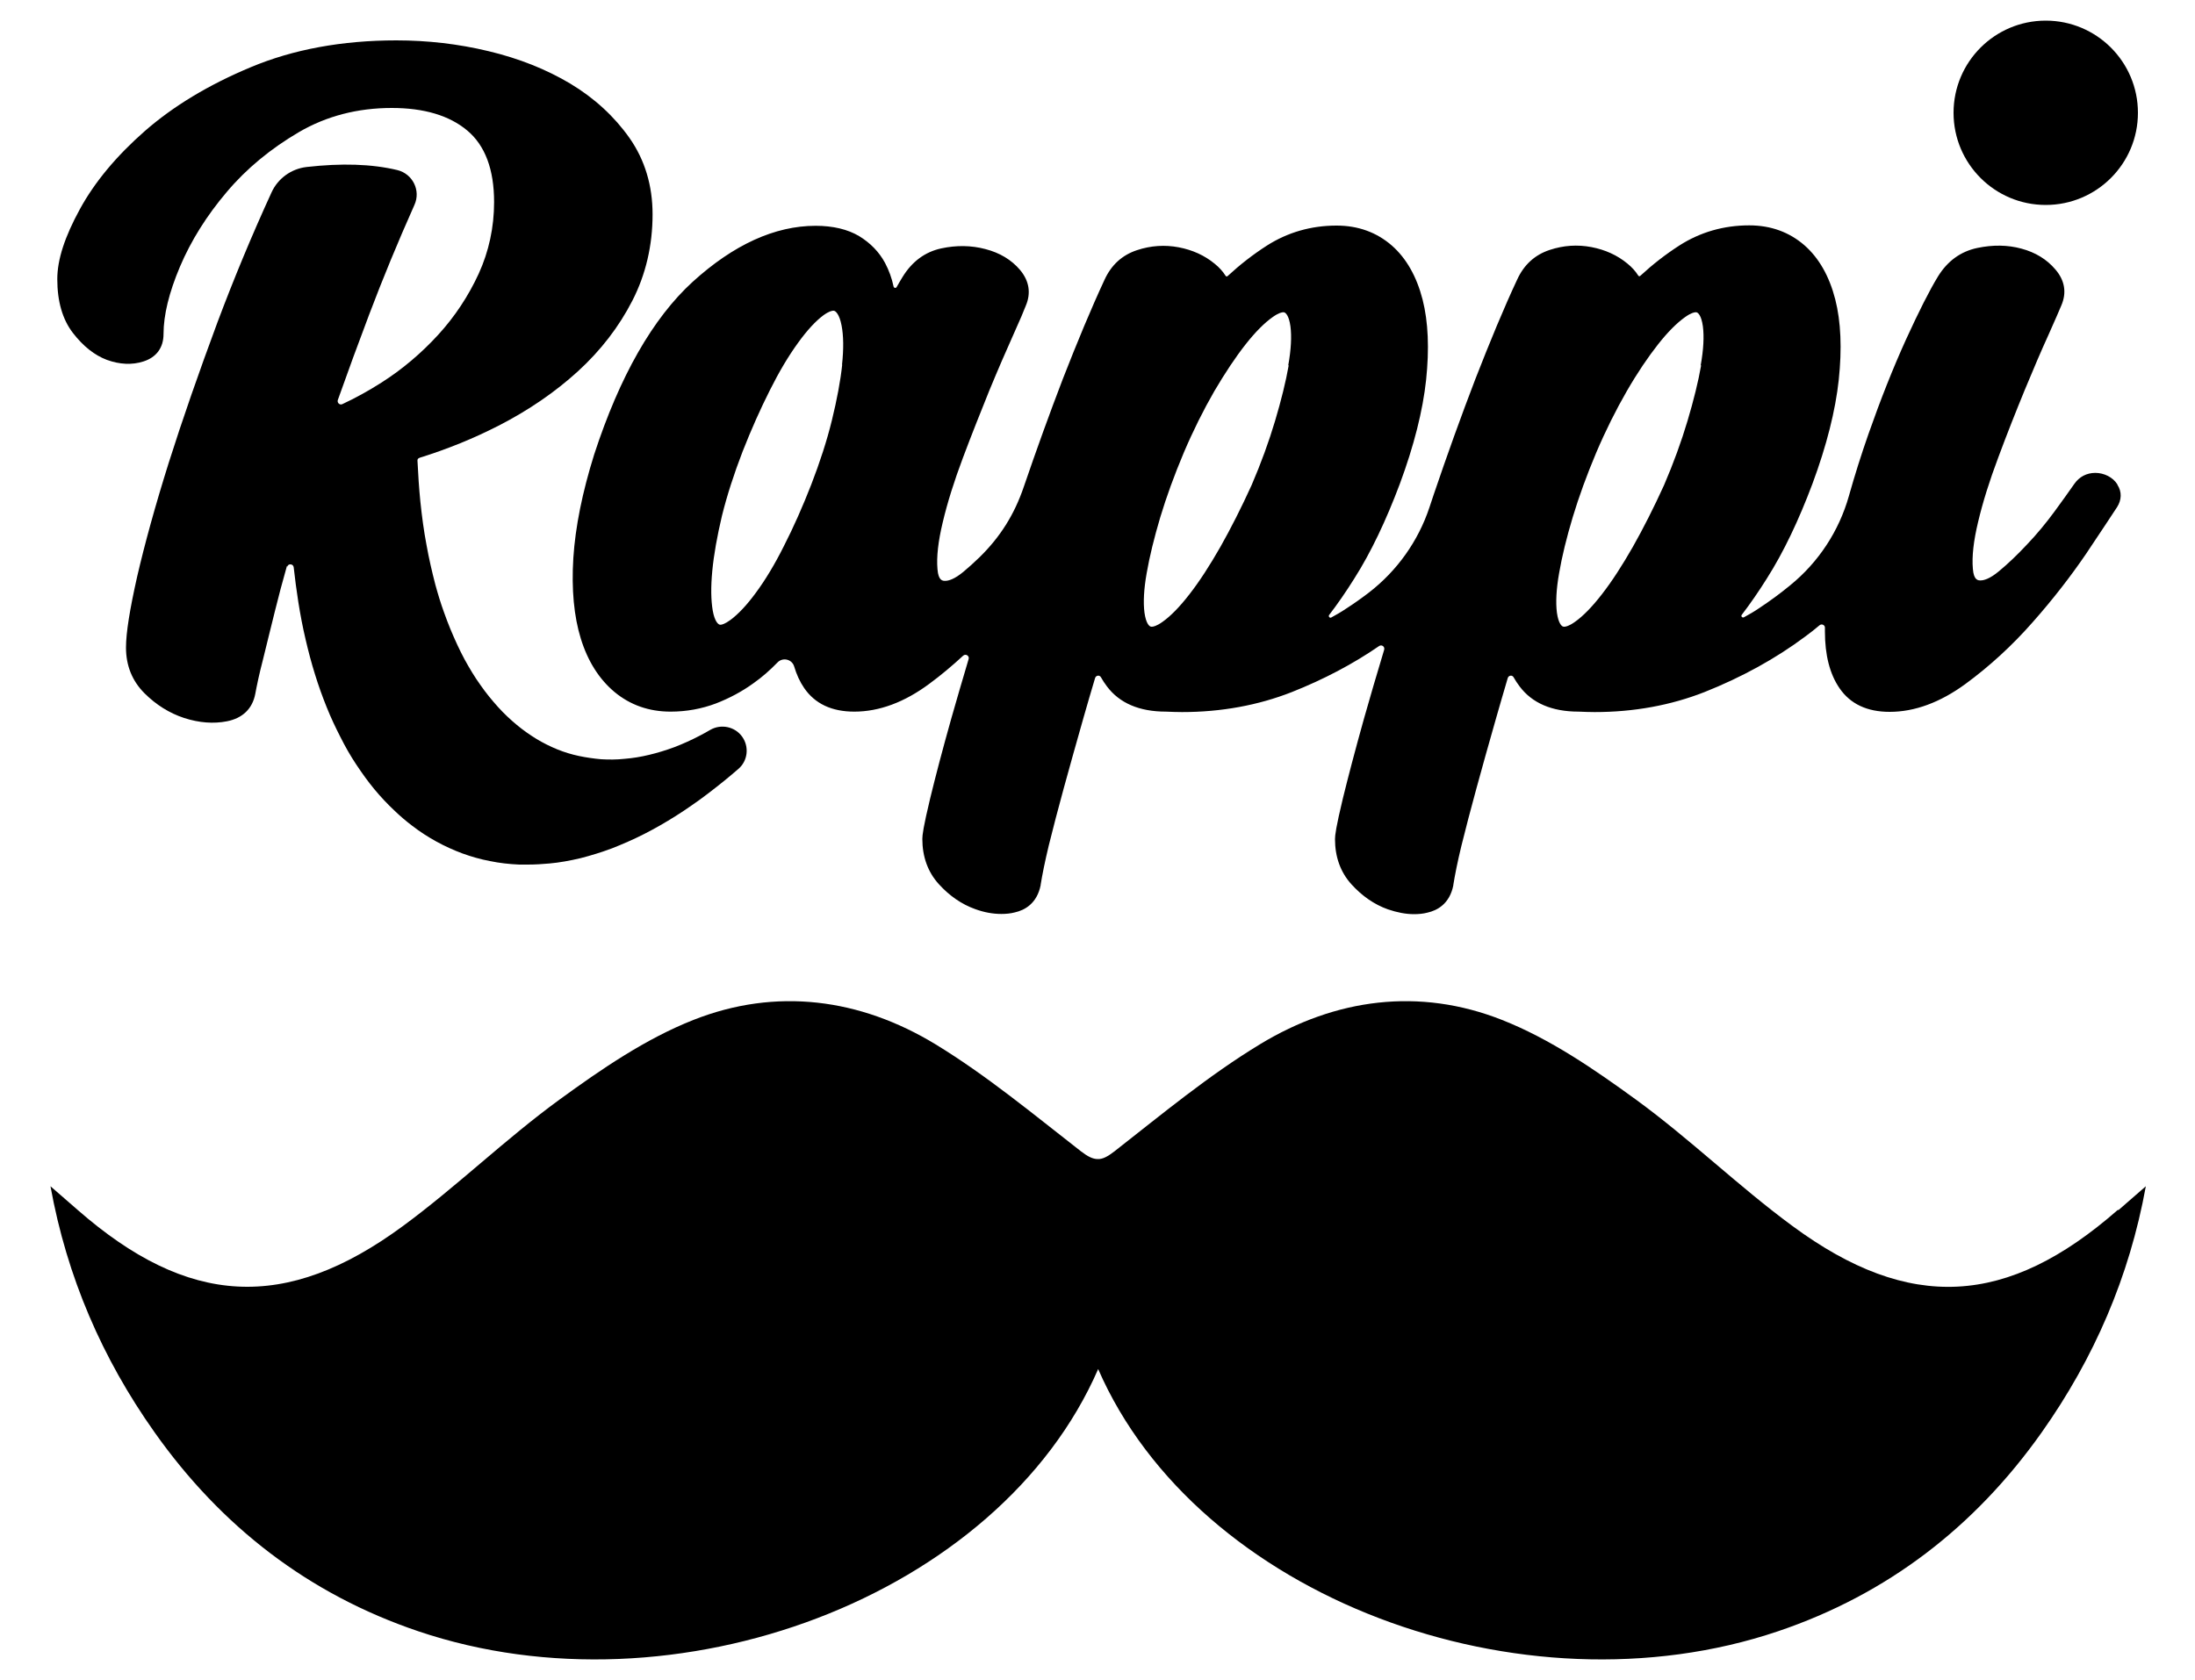
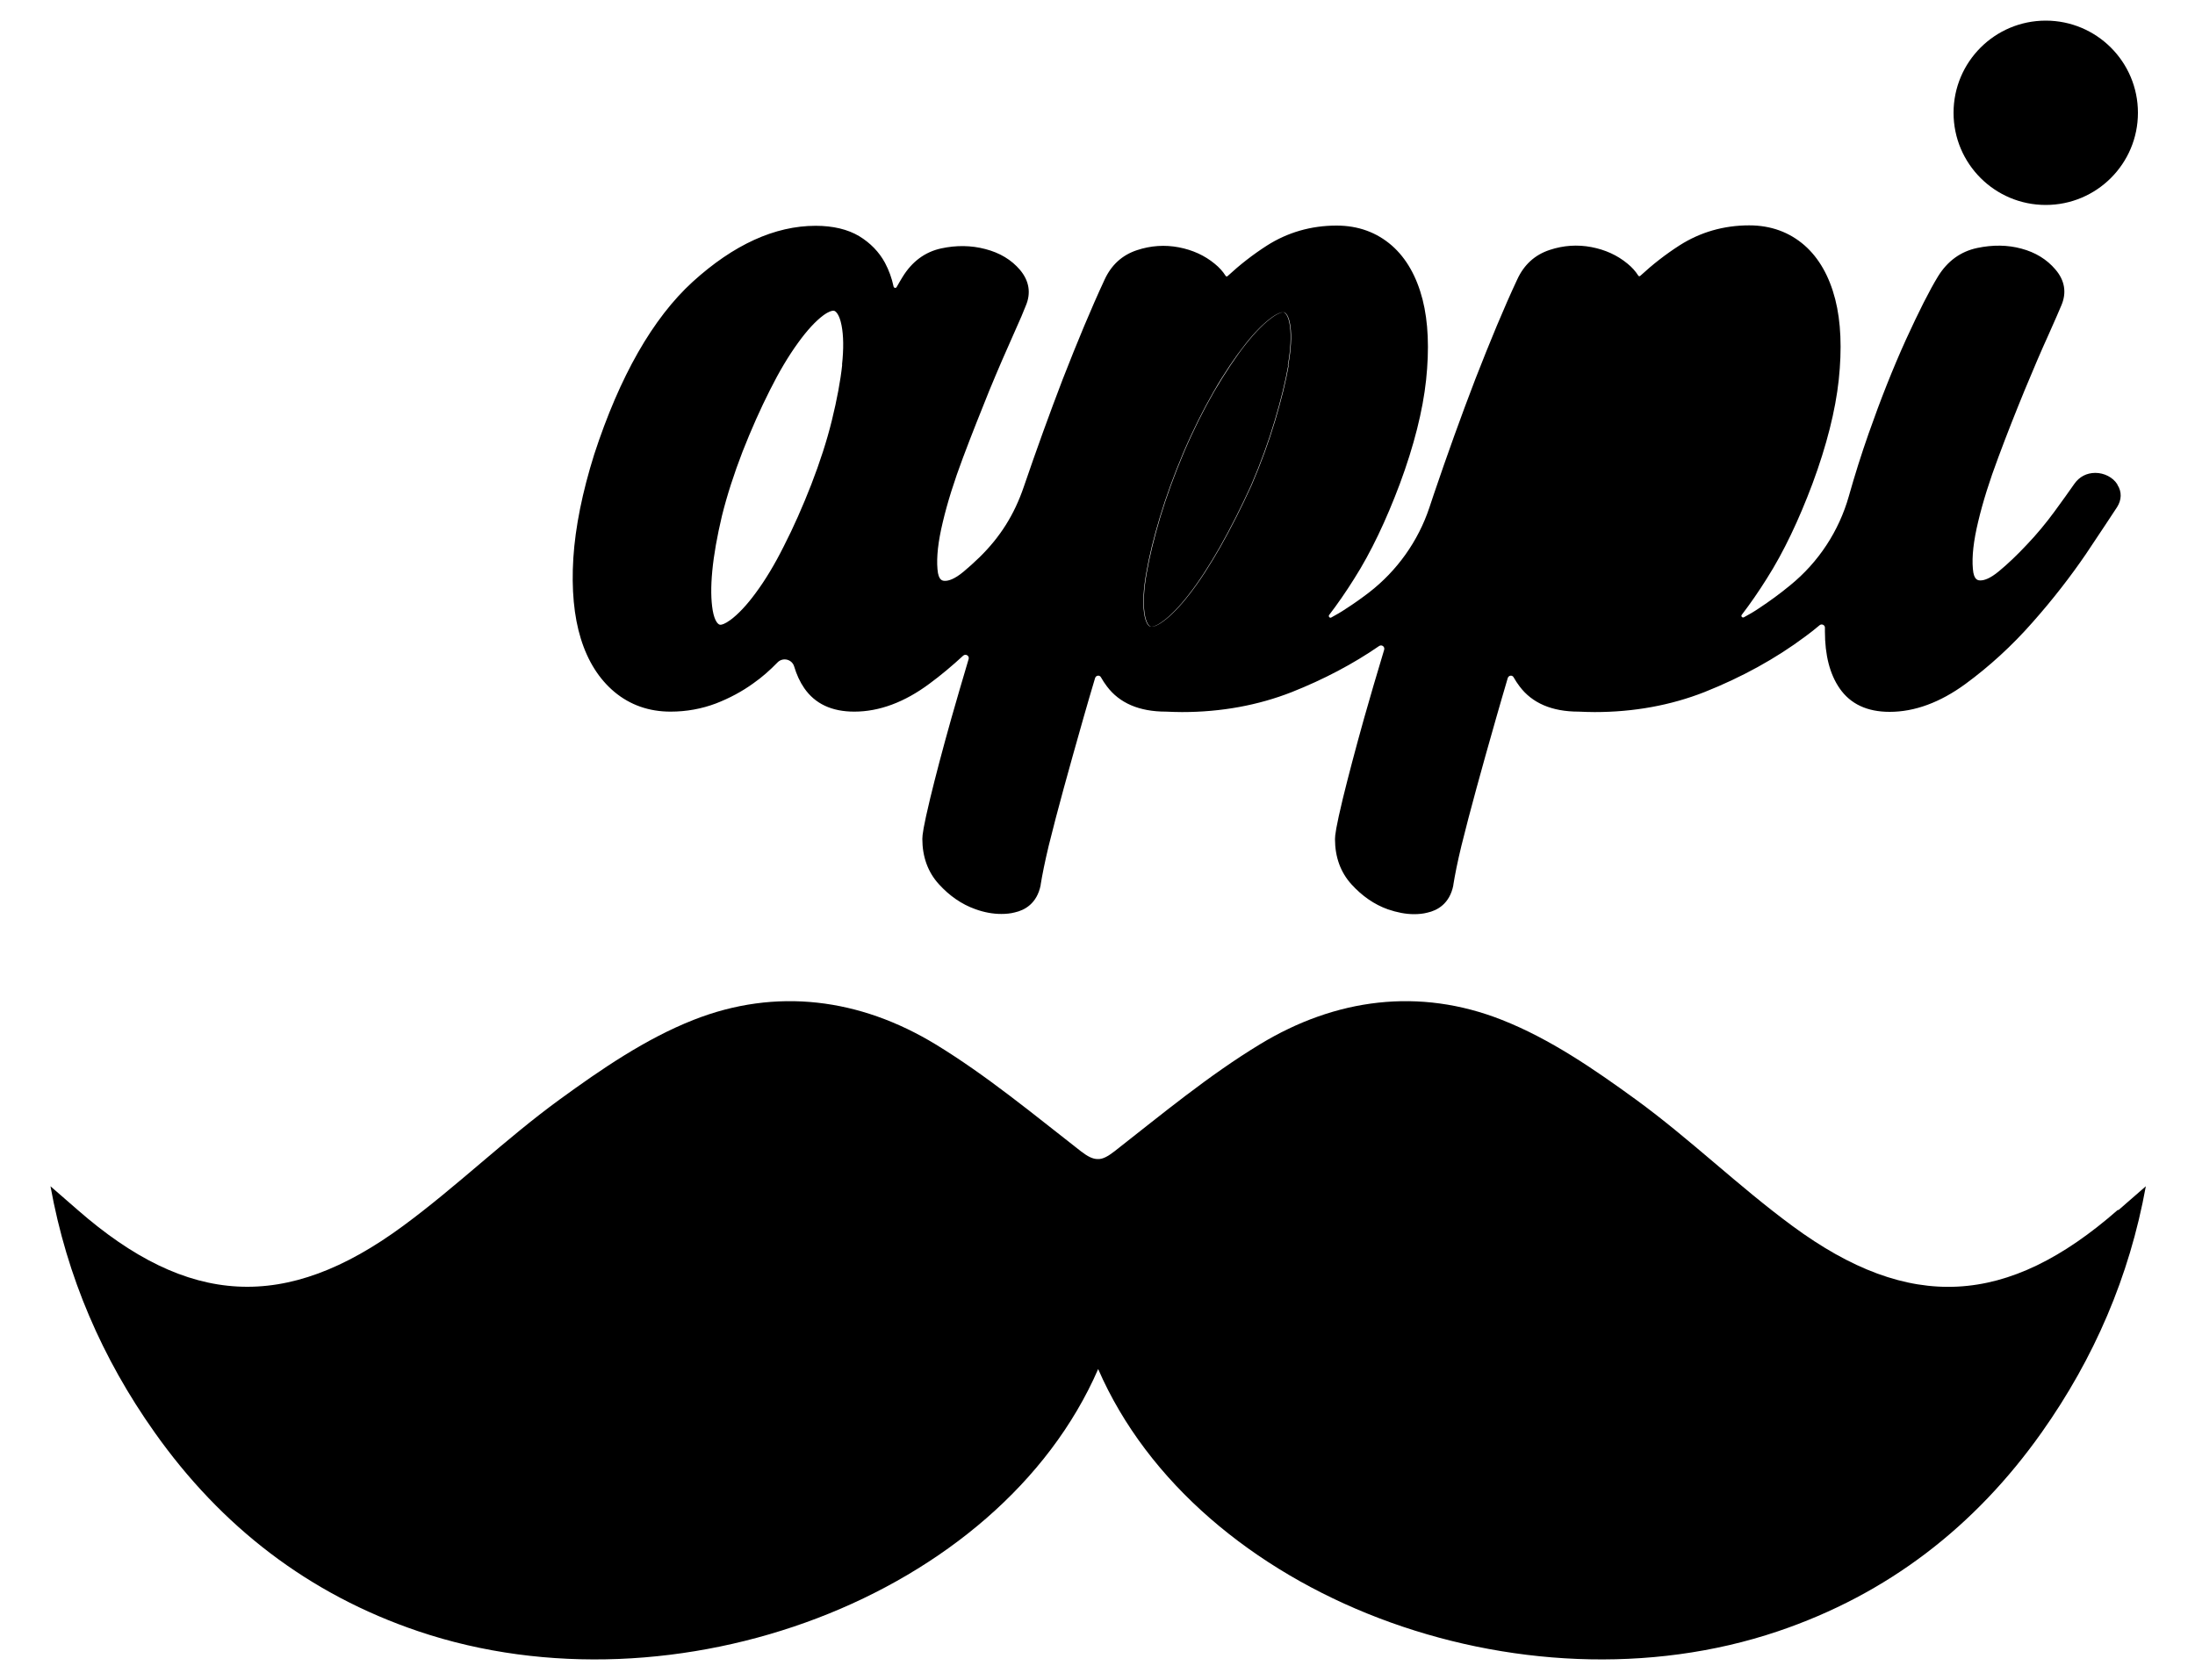
<svg xmlns="http://www.w3.org/2000/svg" viewBox="0 0 100 76.56" data-sanitized-data-name="Layer 1" data-name="Layer 1" id="Layer_1">
  <defs>
    <style>
      .cls-1 {
        fill: #000;
        stroke-width: 0px;
      }
    </style>
  </defs>
-   <path d="M13.07,25.8c-.2.7-.38,1.38-.54,2.03-.2.82-.39,1.56-.55,2.23-.17.65-.28,1.18-.35,1.56-.13.68-.58,1.11-1.29,1.25-.61.12-1.27.07-1.95-.15-.67-.22-1.28-.6-1.81-1.13-.56-.56-.84-1.26-.84-2.08,0-.67.17-1.73.51-3.24.34-1.47.82-3.22,1.44-5.19.62-1.96,1.37-4.11,2.22-6.4.74-1.97,1.56-3.95,2.46-5.91.29-.64.9-1.08,1.6-1.16,1.59-.18,2.96-.14,4.13.14.7.17,1.08.93.78,1.59-.75,1.68-1.44,3.35-2.06,4.99-.5,1.32-.98,2.63-1.43,3.9-.04.12.08.24.2.19.6-.28,1.2-.61,1.78-.98.96-.61,1.83-1.35,2.59-2.18.76-.83,1.38-1.77,1.85-2.79.46-1.01.7-2.11.7-3.26,0-1.49-.41-2.58-1.22-3.26-.82-.69-1.98-1.03-3.44-1.03-1.56,0-2.98.37-4.23,1.1-1.28.75-2.39,1.66-3.29,2.73-.91,1.07-1.63,2.22-2.13,3.4-.5,1.18-.75,2.21-.75,3.07,0,.62-.32,1.06-.91,1.25-.52.17-1.09.14-1.67-.07-.56-.21-1.08-.62-1.55-1.23-.47-.61-.71-1.43-.71-2.45,0-.89.34-1.93,1.03-3.19.67-1.23,1.67-2.43,2.96-3.56,1.29-1.13,2.91-2.11,4.83-2.91,1.93-.81,4.16-1.22,6.63-1.22,1.41,0,2.82.16,4.19.49,1.39.33,2.64.83,3.73,1.48,1.1.66,2.01,1.5,2.7,2.48.7,1,1.05,2.17,1.05,3.48,0,1.41-.31,2.74-.92,3.93-.61,1.19-1.44,2.27-2.48,3.22-1.03.94-2.25,1.78-3.62,2.48-1.13.58-2.34,1.07-3.59,1.46-.08.03-.11.07-.1.15.03.62.07,1.24.13,1.84.07.68.16,1.35.28,1.98.11.62.25,1.22.4,1.8.12.44.25.87.4,1.28.09.26.19.51.29.76.2.48.41.94.64,1.37.23.42.47.82.73,1.18.25.36.52.69.8,1,.27.3.56.57.86.82.29.24.59.45.9.64.3.18.62.34.94.47.32.13.65.23.98.3.33.07.68.12,1.02.15.35.02.71.02,1.07-.02.37-.03.74-.09,1.11-.18.38-.09.77-.21,1.15-.35.39-.15.79-.33,1.19-.54.15-.08.3-.16.45-.25.49-.28,1.12-.15,1.45.31.33.46.26,1.1-.17,1.47-.21.18-.42.36-.63.53-.51.41-1.01.8-1.51,1.14-.47.33-.95.63-1.42.9-.24.14-.49.27-.74.4-.49.25-.98.46-1.46.65-.48.18-.97.33-1.44.45-.47.11-.95.2-1.41.24-.33.03-.66.05-.99.05-.13,0-.26,0-.39,0-.45-.02-.9-.07-1.33-.16-.21-.04-.43-.09-.64-.15-.2-.06-.41-.12-.62-.2-.4-.15-.8-.33-1.18-.54-.38-.21-.74-.44-1.09-.71-.28-.21-.56-.45-.82-.7-.32-.3-.63-.63-.92-.98-.29-.35-.56-.73-.82-1.12-.26-.39-.5-.81-.72-1.25-.22-.43-.44-.89-.63-1.37-.19-.47-.37-.97-.53-1.49-.16-.51-.3-1.04-.43-1.6-.13-.55-.24-1.13-.33-1.7-.08-.51-.15-1.04-.21-1.58-.02-.16-.25-.18-.29-.03" class="cls-1" />
  <path d="M97.4,5.14c0,2.32-1.88,4.2-4.2,4.2s-4.2-1.88-4.2-4.2,1.88-4.2,4.2-4.2,4.2,1.88,4.2,4.2" class="cls-1" />
-   <path d="M96.46,22.07c-.2-.32-.6-.52-1-.52s-.73.18-.95.49c-.25.36-.56.79-.91,1.27-.39.53-.81,1.04-1.26,1.51-.44.47-.87.88-1.27,1.21-.42.35-.69.42-.84.42-.11,0-.31,0-.35-.53-.05-.55.03-1.27.24-2.14.21-.89.52-1.88.92-2.94.4-1.08.81-2.11,1.2-3.06.41-.99.76-1.81,1.08-2.51.31-.7.51-1.15.59-1.35.25-.58.16-1.14-.27-1.64-.39-.46-.91-.78-1.55-.95-.62-.17-1.3-.18-2.01-.03-.76.16-1.36.6-1.79,1.3-.38.62-.87,1.59-1.46,2.88-.59,1.3-1.16,2.74-1.7,4.28-.33.94-.63,1.89-.9,2.85-.45,1.59-1.38,3.01-2.67,4.06-.46.38-.94.73-1.44,1.06-.22.15-.45.28-.67.4-.07.04-.15-.05-.1-.11.39-.51.77-1.06,1.14-1.65.77-1.21,1.46-2.67,2.08-4.32.65-1.75,1.05-3.35,1.2-4.74.15-1.42.1-2.65-.16-3.67-.27-1.05-.74-1.88-1.4-2.46-.69-.6-1.53-.91-2.52-.91-1.16,0-2.23.31-3.17.91-.64.41-1.24.88-1.78,1.38-.04.04-.08.04-.11-.01-.12-.19-.28-.37-.49-.54-.46-.38-1.01-.63-1.64-.75-.63-.12-1.27-.08-1.9.13-.67.22-1.17.67-1.48,1.35-.61,1.3-1.24,2.83-1.9,4.52-.65,1.69-1.29,3.47-1.9,5.27-.07.2-.13.4-.2.6-.51,1.53-1.47,2.88-2.75,3.87-.34.26-.69.51-1.05.74-.22.15-.45.28-.67.4-.07.04-.14-.05-.1-.11.39-.51.77-1.06,1.14-1.65.77-1.21,1.46-2.67,2.08-4.32.65-1.75,1.05-3.35,1.2-4.74.15-1.42.1-2.65-.16-3.67-.27-1.05-.74-1.88-1.4-2.46-.69-.6-1.53-.91-2.52-.91-1.16,0-2.23.31-3.17.91-.64.41-1.24.88-1.78,1.38-.04.04-.08.04-.11-.01-.12-.19-.28-.37-.49-.54-.46-.38-1.01-.63-1.64-.75-.63-.12-1.27-.08-1.9.13-.67.22-1.17.67-1.48,1.35-.61,1.31-1.24,2.83-1.9,4.52-.61,1.59-1.21,3.25-1.78,4.92-.43,1.26-1.07,2.28-2.02,3.21-.25.24-.49.46-.72.65-.42.35-.69.42-.84.42-.11,0-.31,0-.35-.53-.05-.55.03-1.27.24-2.14.21-.89.52-1.88.92-2.94.4-1.07.81-2.09,1.2-3.06.4-.97.77-1.82,1.08-2.51.32-.71.51-1.16.58-1.35.25-.58.16-1.14-.26-1.64-.39-.46-.92-.78-1.58-.95-.64-.17-1.32-.18-2.01-.03-.74.16-1.33.6-1.76,1.3-.09.14-.17.29-.27.46-.03.06-.12.05-.14-.02-.08-.38-.21-.74-.39-1.08-.27-.5-.67-.91-1.18-1.22-.52-.31-1.19-.47-1.98-.47-1.86,0-3.74.86-5.6,2.55-1.82,1.66-3.33,4.31-4.49,7.87-.54,1.72-.86,3.31-.95,4.72-.09,1.43.03,2.67.34,3.67.32,1.04.84,1.85,1.53,2.43.72.6,1.58.9,2.56.9.73,0,1.42-.13,2.06-.37.62-.24,1.2-.55,1.71-.92.4-.28.76-.6,1.1-.95.24-.25.66-.15.76.18.11.37.26.7.46.99.49.71,1.25,1.07,2.28,1.07,1.14,0,2.29-.43,3.42-1.27.53-.39,1.04-.82,1.54-1.28.11-.1.29,0,.25.15-.29.97-.55,1.87-.79,2.71-.4,1.42-.72,2.64-.96,3.63-.32,1.33-.36,1.69-.36,1.86,0,.81.25,1.51.75,2.06.48.53,1.04.92,1.66,1.14.41.15.81.22,1.19.22.21,0,.42-.02.61-.07.45-.1,1.01-.4,1.18-1.24v-.02c.07-.44.19-1.04.37-1.79.19-.77.42-1.65.68-2.6.26-.95.56-2.02.91-3.25.16-.57.34-1.17.52-1.78.04-.13.21-.15.27-.03.08.14.17.28.27.41.57.76,1.47,1.15,2.69,1.15.24.01.49.02.73.02h0c1.79,0,3.47-.31,5-.91,1.46-.58,2.79-1.28,3.98-2.1.12-.08.27.03.23.17-.34,1.13-.65,2.18-.92,3.14-.4,1.43-.72,2.65-.96,3.63-.32,1.33-.36,1.69-.36,1.86,0,.81.25,1.51.75,2.06.48.53,1.04.92,1.66,1.14.41.14.81.22,1.19.22.21,0,.42-.02.61-.07.45-.1,1.01-.4,1.18-1.24v-.02c.07-.44.19-1.05.37-1.79.19-.77.42-1.65.68-2.6.26-.96.56-2.02.91-3.25.16-.57.34-1.17.52-1.79.04-.13.21-.15.27-.03.08.14.17.28.27.41.57.76,1.47,1.15,2.69,1.15.24.01.49.02.73.02h0c1.79,0,3.47-.31,5-.91,1.71-.68,3.25-1.53,4.59-2.53.23-.17.45-.34.66-.52.1-.08.25,0,.24.12,0,.06,0,.11,0,.17,0,1.07.22,1.94.67,2.59.49.71,1.25,1.07,2.28,1.07,1.14,0,2.3-.43,3.45-1.27,1.09-.8,2.12-1.74,3.06-2.81.93-1.05,1.74-2.1,2.43-3.11.69-1.03,1.15-1.73,1.42-2.14.21-.33.22-.7.02-1.01M38.37,16.61c-.08.75-.24,1.6-.47,2.54-.23.94-.55,1.92-.94,2.93-.39,1-.81,1.95-1.25,2.81-.42.84-.85,1.55-1.28,2.13-.41.56-.8.97-1.15,1.23-.26.19-.4.22-.45.22-.02,0-.04,0-.06-.01-.05-.02-.21-.13-.3-.64-.08-.47-.09-1.07-.02-1.8.07-.74.22-1.58.44-2.51.23-.93.55-1.92.94-2.93.4-1.02.82-1.96,1.25-2.81.42-.84.85-1.56,1.28-2.15.41-.57.8-.99,1.15-1.25.26-.19.4-.21.45-.21.02,0,.04,0,.06.01.05.02.22.14.32.66.09.46.1,1.07.02,1.8M58.71,16.65c-.13.74-.34,1.59-.62,2.53-.28.94-.64,1.93-1.07,2.93-.46,1.01-.94,1.96-1.42,2.81-.48.84-.95,1.57-1.41,2.16-.44.57-.86,1-1.23,1.26-.28.2-.43.22-.48.22-.02,0-.05,0-.07-.01-.05-.02-.2-.13-.27-.63-.06-.46-.03-1.07.1-1.8.13-.75.34-1.61.62-2.55.28-.93.64-1.92,1.07-2.94.43-1.01.9-1.95,1.39-2.8.5-.85.98-1.57,1.43-2.14.44-.56.86-.98,1.23-1.24.28-.2.43-.22.48-.22.02,0,.05,0,.06.01.05.02.2.13.27.63.06.46.03,1.06-.1,1.78M77.5,16.65c-.13.74-.34,1.59-.62,2.53-.28.94-.64,1.93-1.07,2.93-.46,1.01-.94,1.96-1.42,2.81-.48.84-.95,1.57-1.41,2.16-.44.57-.86,1-1.23,1.26-.28.2-.43.22-.48.22-.02,0-.04,0-.07-.01-.05-.02-.2-.13-.27-.63-.06-.46-.03-1.07.1-1.8.13-.76.34-1.62.62-2.55.28-.93.64-1.92,1.07-2.94.43-1.01.9-1.95,1.39-2.8.49-.85.98-1.57,1.43-2.14.44-.56.85-.97,1.23-1.24.28-.2.43-.22.48-.22.02,0,.05,0,.06.01.05.02.2.13.27.63.06.46.03,1.06-.1,1.78" class="cls-1" />
+   <path d="M96.46,22.07c-.2-.32-.6-.52-1-.52s-.73.18-.95.49c-.25.36-.56.79-.91,1.27-.39.53-.81,1.04-1.26,1.51-.44.47-.87.88-1.27,1.21-.42.35-.69.42-.84.42-.11,0-.31,0-.35-.53-.05-.55.03-1.27.24-2.14.21-.89.52-1.88.92-2.94.4-1.08.81-2.11,1.2-3.06.41-.99.76-1.81,1.08-2.51.31-.7.51-1.15.59-1.35.25-.58.16-1.14-.27-1.64-.39-.46-.91-.78-1.55-.95-.62-.17-1.3-.18-2.01-.03-.76.16-1.36.6-1.79,1.3-.38.62-.87,1.59-1.46,2.88-.59,1.3-1.16,2.74-1.7,4.28-.33.94-.63,1.89-.9,2.85-.45,1.59-1.38,3.01-2.67,4.06-.46.38-.94.73-1.44,1.06-.22.15-.45.28-.67.4-.07.04-.15-.05-.1-.11.39-.51.77-1.06,1.14-1.65.77-1.21,1.46-2.67,2.08-4.32.65-1.75,1.05-3.35,1.2-4.74.15-1.42.1-2.65-.16-3.67-.27-1.05-.74-1.88-1.4-2.46-.69-.6-1.53-.91-2.52-.91-1.16,0-2.23.31-3.17.91-.64.41-1.24.88-1.78,1.38-.04.04-.08.04-.11-.01-.12-.19-.28-.37-.49-.54-.46-.38-1.01-.63-1.64-.75-.63-.12-1.27-.08-1.9.13-.67.22-1.17.67-1.48,1.35-.61,1.3-1.24,2.83-1.9,4.52-.65,1.69-1.29,3.47-1.9,5.27-.07.2-.13.4-.2.6-.51,1.53-1.47,2.88-2.75,3.87-.34.26-.69.51-1.05.74-.22.15-.45.28-.67.4-.07.04-.14-.05-.1-.11.39-.51.77-1.06,1.14-1.65.77-1.21,1.46-2.67,2.08-4.32.65-1.75,1.05-3.35,1.2-4.74.15-1.42.1-2.65-.16-3.67-.27-1.05-.74-1.88-1.4-2.46-.69-.6-1.53-.91-2.52-.91-1.16,0-2.23.31-3.17.91-.64.41-1.24.88-1.78,1.38-.04.04-.08.04-.11-.01-.12-.19-.28-.37-.49-.54-.46-.38-1.01-.63-1.64-.75-.63-.12-1.27-.08-1.9.13-.67.22-1.17.67-1.48,1.35-.61,1.31-1.24,2.83-1.9,4.52-.61,1.59-1.21,3.25-1.78,4.92-.43,1.26-1.07,2.28-2.02,3.21-.25.24-.49.46-.72.65-.42.35-.69.42-.84.42-.11,0-.31,0-.35-.53-.05-.55.03-1.27.24-2.14.21-.89.52-1.88.92-2.94.4-1.07.81-2.09,1.2-3.06.4-.97.77-1.82,1.08-2.51.32-.71.51-1.16.58-1.35.25-.58.16-1.14-.26-1.64-.39-.46-.92-.78-1.58-.95-.64-.17-1.32-.18-2.01-.03-.74.16-1.33.6-1.76,1.3-.09.14-.17.29-.27.46-.03.06-.12.05-.14-.02-.08-.38-.21-.74-.39-1.08-.27-.5-.67-.91-1.18-1.22-.52-.31-1.19-.47-1.98-.47-1.86,0-3.74.86-5.6,2.55-1.82,1.66-3.33,4.31-4.49,7.87-.54,1.72-.86,3.31-.95,4.72-.09,1.43.03,2.67.34,3.67.32,1.04.84,1.85,1.53,2.43.72.6,1.58.9,2.56.9.73,0,1.42-.13,2.06-.37.62-.24,1.2-.55,1.71-.92.4-.28.76-.6,1.1-.95.24-.25.66-.15.76.18.11.37.26.7.46.99.49.71,1.25,1.07,2.28,1.07,1.14,0,2.29-.43,3.42-1.27.53-.39,1.04-.82,1.54-1.28.11-.1.29,0,.25.15-.29.97-.55,1.87-.79,2.71-.4,1.42-.72,2.64-.96,3.63-.32,1.33-.36,1.69-.36,1.86,0,.81.25,1.51.75,2.06.48.53,1.04.92,1.66,1.14.41.15.81.22,1.19.22.21,0,.42-.02.61-.07.45-.1,1.01-.4,1.18-1.24v-.02c.07-.44.19-1.04.37-1.79.19-.77.42-1.65.68-2.6.26-.95.56-2.02.91-3.25.16-.57.34-1.17.52-1.78.04-.13.21-.15.27-.03.08.14.17.28.27.41.57.76,1.47,1.15,2.69,1.15.24.01.49.02.73.02h0c1.79,0,3.47-.31,5-.91,1.46-.58,2.79-1.28,3.98-2.1.12-.08.27.03.23.17-.34,1.13-.65,2.18-.92,3.14-.4,1.43-.72,2.65-.96,3.63-.32,1.33-.36,1.69-.36,1.86,0,.81.25,1.51.75,2.06.48.53,1.04.92,1.66,1.14.41.14.81.22,1.19.22.21,0,.42-.02.61-.07.45-.1,1.01-.4,1.18-1.24v-.02c.07-.44.19-1.05.37-1.79.19-.77.42-1.65.68-2.6.26-.96.56-2.02.91-3.25.16-.57.34-1.17.52-1.79.04-.13.21-.15.27-.03.08.14.17.28.27.41.57.76,1.47,1.15,2.69,1.15.24.01.49.02.73.02h0c1.79,0,3.47-.31,5-.91,1.71-.68,3.25-1.53,4.59-2.53.23-.17.45-.34.66-.52.1-.08.25,0,.24.12,0,.06,0,.11,0,.17,0,1.07.22,1.94.67,2.59.49.71,1.25,1.07,2.28,1.07,1.14,0,2.3-.43,3.45-1.27,1.09-.8,2.12-1.74,3.06-2.81.93-1.05,1.74-2.1,2.43-3.11.69-1.03,1.15-1.73,1.42-2.14.21-.33.22-.7.02-1.01M38.37,16.61c-.08.75-.24,1.6-.47,2.54-.23.94-.55,1.92-.94,2.93-.39,1-.81,1.95-1.25,2.81-.42.84-.85,1.55-1.28,2.13-.41.56-.8.97-1.15,1.23-.26.19-.4.22-.45.22-.02,0-.04,0-.06-.01-.05-.02-.21-.13-.3-.64-.08-.47-.09-1.07-.02-1.8.07-.74.22-1.58.44-2.51.23-.93.55-1.92.94-2.93.4-1.02.82-1.96,1.25-2.81.42-.84.85-1.56,1.28-2.15.41-.57.8-.99,1.15-1.25.26-.19.4-.21.45-.21.02,0,.04,0,.06.01.05.02.22.14.32.66.09.46.1,1.07.02,1.8M58.71,16.65c-.13.74-.34,1.59-.62,2.53-.28.94-.64,1.93-1.07,2.93-.46,1.01-.94,1.96-1.42,2.81-.48.84-.95,1.57-1.41,2.16-.44.57-.86,1-1.23,1.26-.28.2-.43.22-.48.22-.02,0-.05,0-.07-.01-.05-.02-.2-.13-.27-.63-.06-.46-.03-1.07.1-1.8.13-.75.34-1.61.62-2.55.28-.93.64-1.92,1.07-2.94.43-1.01.9-1.95,1.39-2.8.5-.85.98-1.57,1.43-2.14.44-.56.86-.98,1.23-1.24.28-.2.43-.22.48-.22.02,0,.05,0,.06.01.05.02.2.13.27.63.06.46.03,1.06-.1,1.78c-.13.74-.34,1.59-.62,2.53-.28.94-.64,1.93-1.07,2.93-.46,1.01-.94,1.96-1.42,2.81-.48.84-.95,1.57-1.41,2.16-.44.57-.86,1-1.23,1.26-.28.2-.43.22-.48.22-.02,0-.04,0-.07-.01-.05-.02-.2-.13-.27-.63-.06-.46-.03-1.07.1-1.8.13-.76.34-1.62.62-2.55.28-.93.64-1.92,1.07-2.94.43-1.01.9-1.95,1.39-2.8.49-.85.98-1.57,1.43-2.14.44-.56.85-.97,1.23-1.24.28-.2.43-.22.48-.22.02,0,.05,0,.06.01.05.02.2.13.27.63.06.46.03,1.06-.1,1.78" class="cls-1" />
  <path d="M96.48,55.14c-5.02,4.4-9.48,4.67-14.82.73-2.46-1.81-4.66-3.96-7.13-5.76-1.91-1.39-3.92-2.77-6.1-3.63-3.77-1.49-7.59-.98-11.03,1.11-2.34,1.42-4.47,3.19-6.63,4.88-.3.23-.53.36-.76.35-.23,0-.46-.12-.76-.35-2.17-1.69-4.3-3.46-6.63-4.88-3.44-2.09-7.26-2.6-11.03-1.11-2.18.86-4.19,2.24-6.1,3.63-2.47,1.8-4.67,3.95-7.13,5.76-5.35,3.94-9.8,3.66-14.82-.73-.41-.36-.83-.72-1.24-1.08.75,4.14,2.36,7.85,4.74,11.21,3.04,4.3,7.02,7.38,12.02,9.07,11.69,3.95,26.45-1.56,30.97-11.95,4.52,10.39,19.28,15.9,30.97,11.95,5-1.69,8.98-4.77,12.02-9.07,2.38-3.37,3.99-7.08,4.74-11.21-.41.36-.83.72-1.24,1.08" class="cls-1" />
</svg>